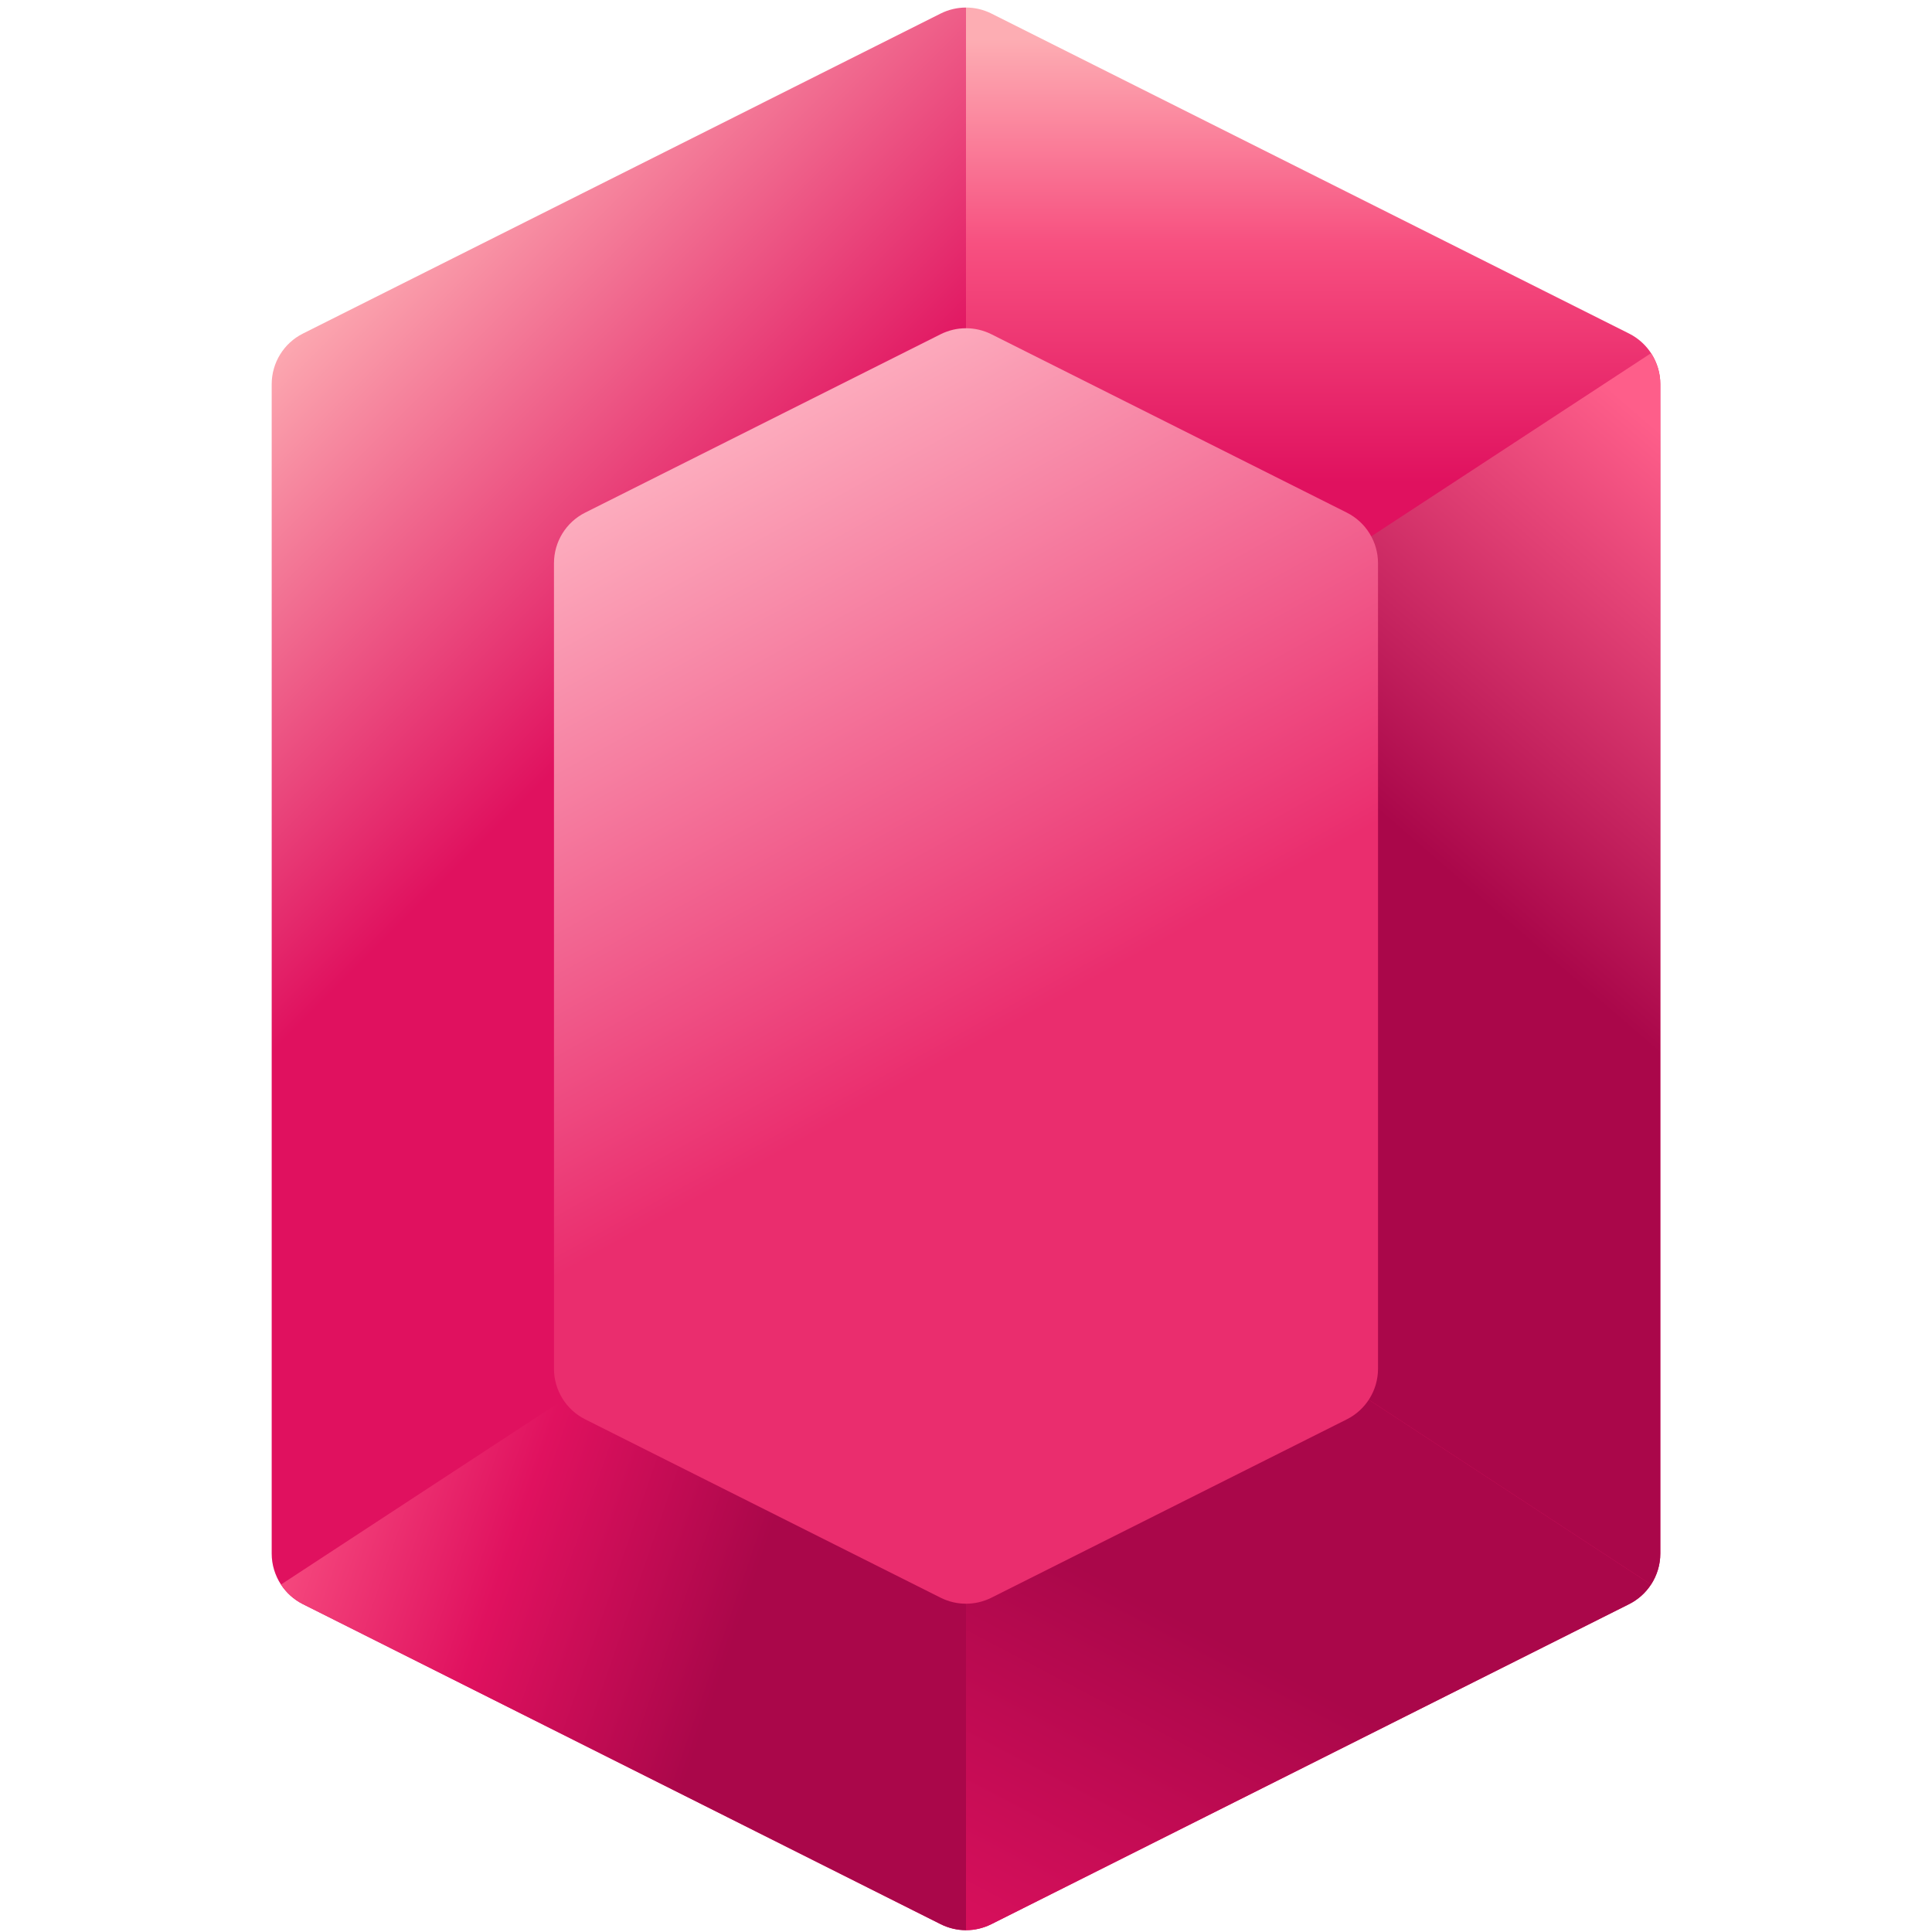
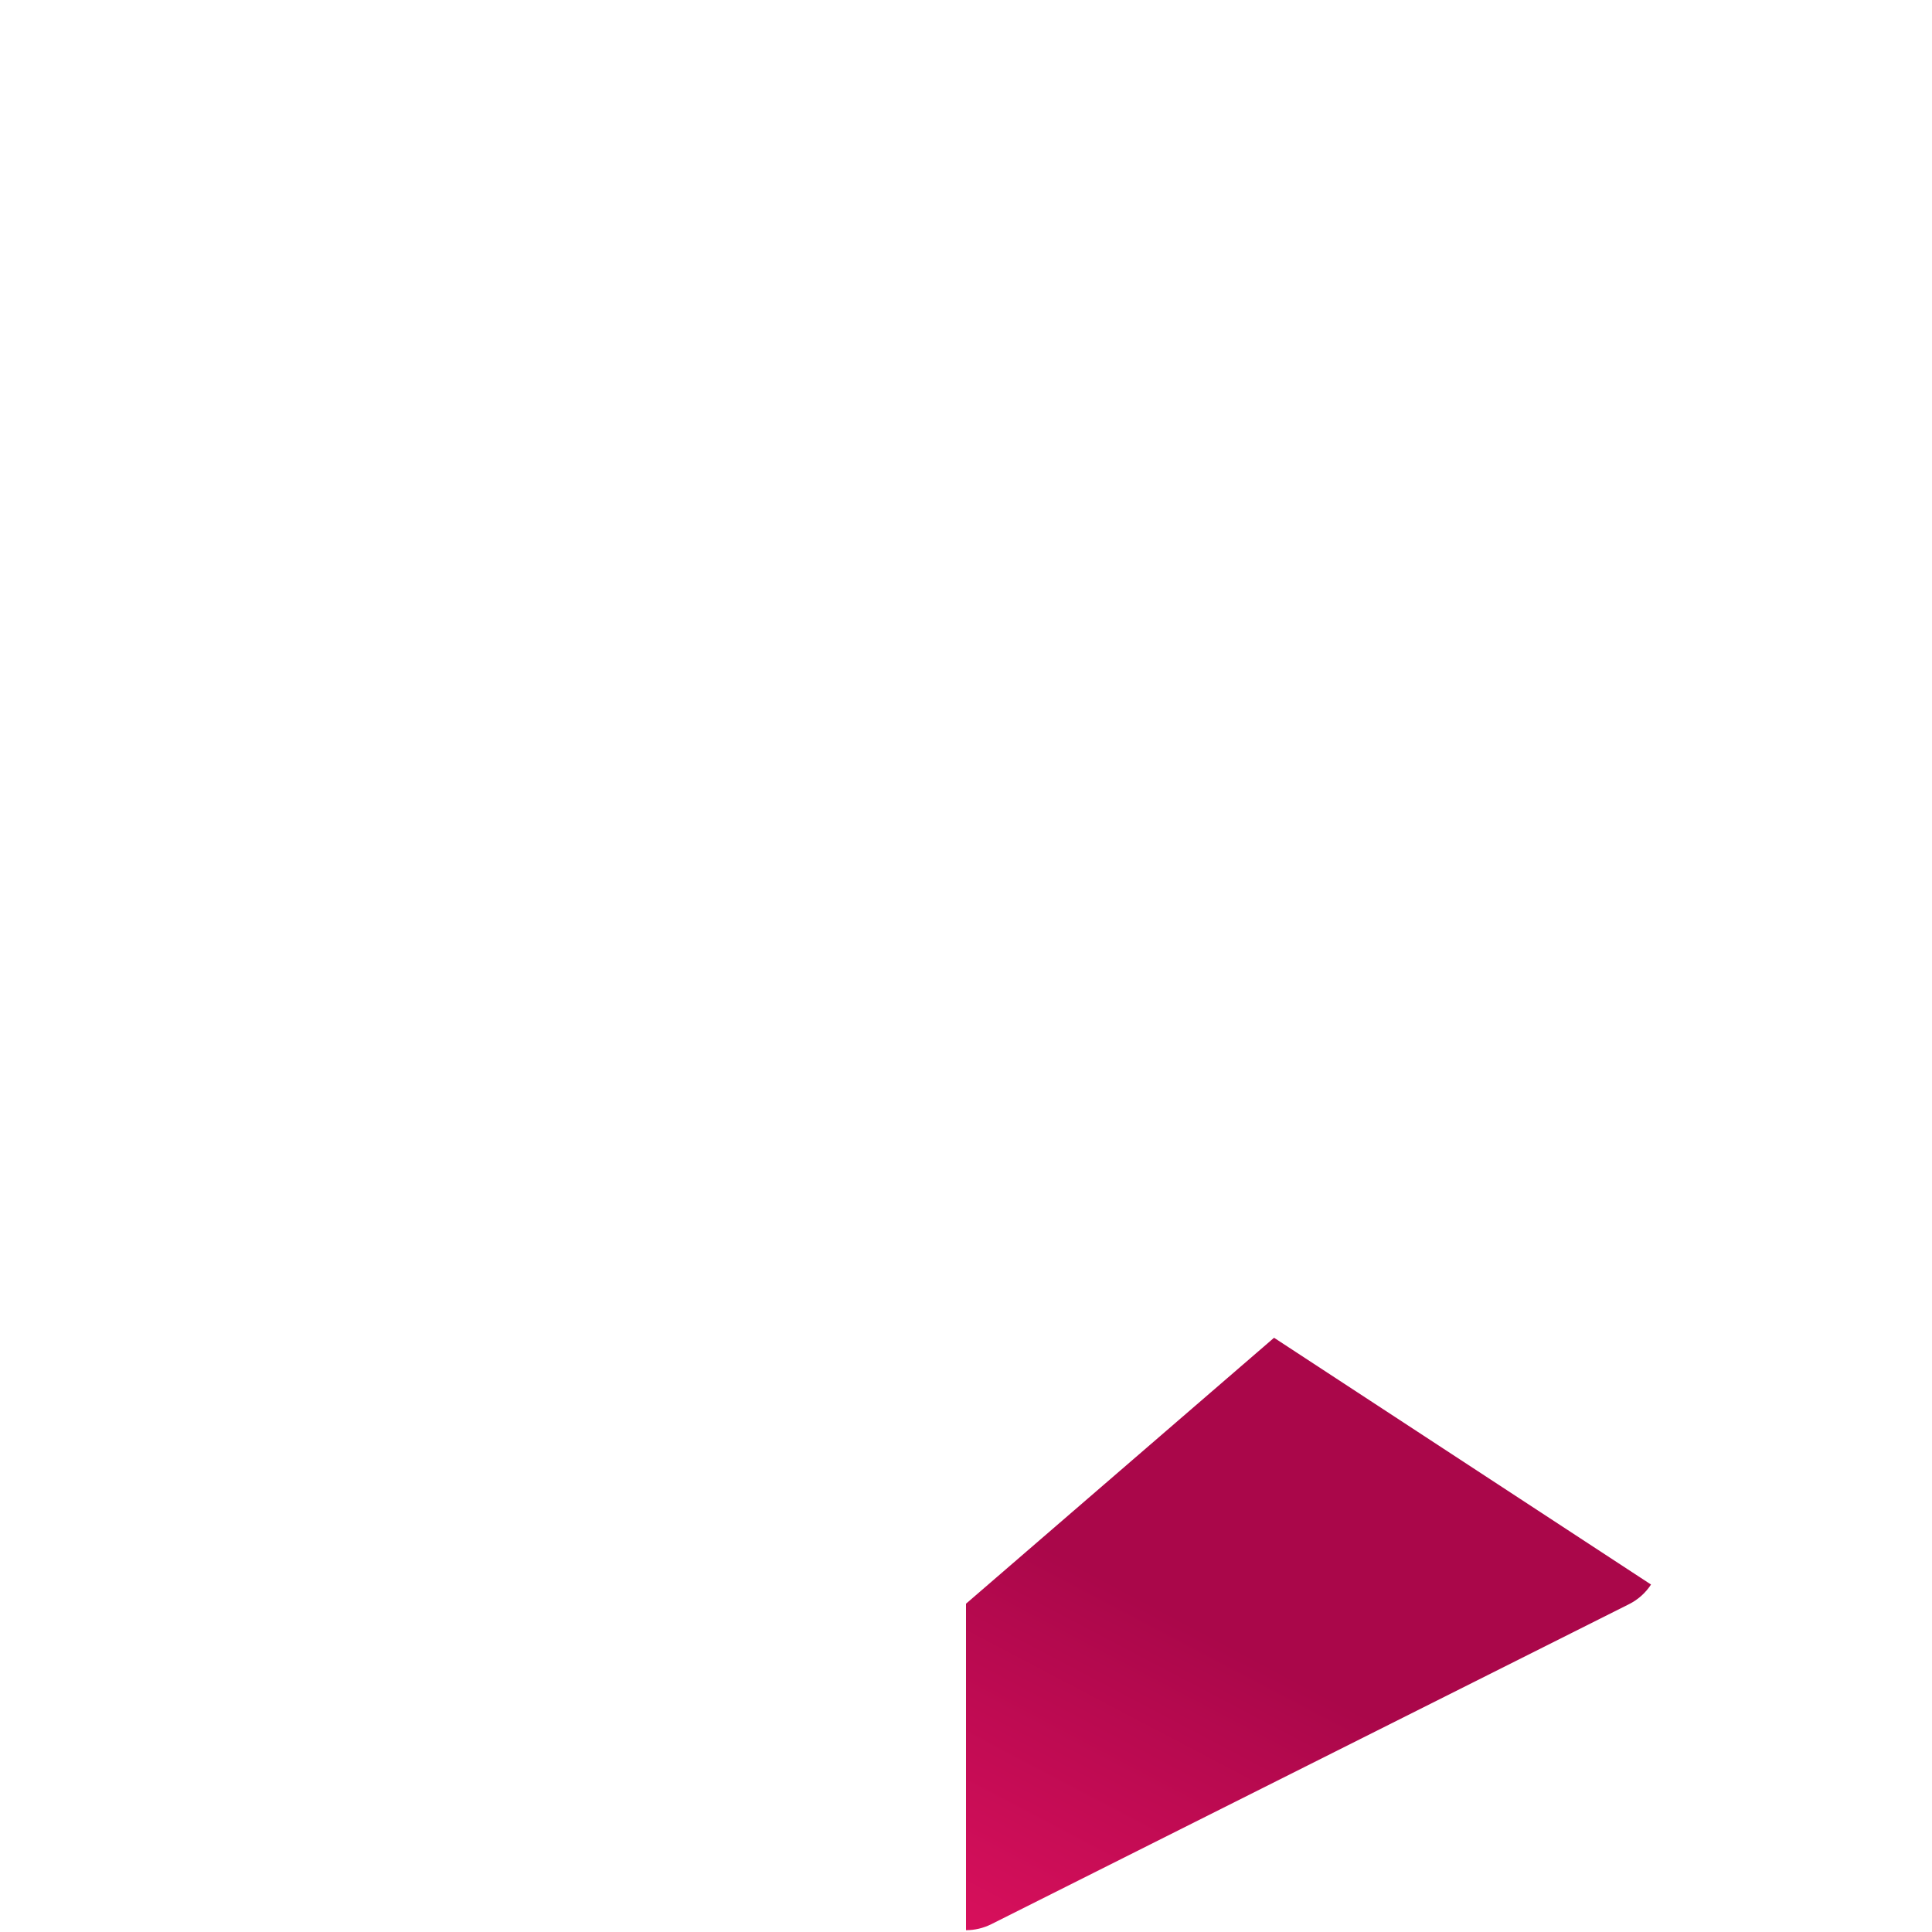
<svg xmlns="http://www.w3.org/2000/svg" viewBox="0 0 512 512">
  <linearGradient id="linear-gradient" gradientUnits="userSpaceOnUse" x1="348" x2="348" y1="10.41" y2="191.12">
    <stop offset="0" stop-color="#fdadb3" />
    <stop offset=".3" stop-color="#f75080" />
    <stop offset=".65" stop-color="#e0115f" />
  </linearGradient>
  <linearGradient id="linear-gradient-2" gradientUnits="userSpaceOnUse" x1="496.7" x2="368.7" y1="163.11" y2="311.34">
    <stop offset="0" stop-color="#fe5e8a" />
    <stop offset=".64" stop-color="#aa074a" />
  </linearGradient>
  <linearGradient id="linear-gradient-3" gradientUnits="userSpaceOnUse" x1="51.08" x2="207.19" y1="97.04" y2="253.14">
    <stop offset="0" stop-color="#ffb6b8" />
    <stop offset=".04" stop-color="#fdadb3" />
    <stop offset=".65" stop-color="#e0115f" />
  </linearGradient>
  <linearGradient id="linear-gradient-4" gradientUnits="userSpaceOnUse" x1="63.63" x2="272.22" y1="381.14" y2="453.14">
    <stop offset="0" stop-color="#fe5e8a" />
    <stop offset=".35" stop-color="#e0115f" />
    <stop offset=".64" stop-color="#aa074a" />
  </linearGradient>
  <linearGradient id="linear-gradient-5" gradientUnits="userSpaceOnUse" x1="282.19" x2="367.61" y1="545.21" y2="382.86">
    <stop offset="0" stop-color="#e0115f" />
    <stop offset=".64" stop-color="#aa074a" />
  </linearGradient>
  <linearGradient id="linear-gradient-6" gradientUnits="userSpaceOnUse" x1="170.51" x2="308.15" y1="101.45" y2="350.28">
    <stop offset="0" stop-color="#ffbdc8" />
    <stop offset=".69" stop-color="#ea2d6e" />
  </linearGradient>
  <g>
    <g id="Layer_1">
      <g>
-         <path d="m440 101.81v309.9c0 1.49-.22 2.94-.64 4.32s-1.03 2.69-1.81 3.89h-.01c-1.42 2.17-3.4 3.98-5.81 5.19l-169 84.81c-2.12 1.06-4.42 1.6-6.73 1.6v-509.52c2.31 0 4.62.53 6.73 1.59l169 84.81c5.07 2.55 8.27 7.74 8.27 13.41z" fill="url(#linear-gradient)" />
-         <path d="m439.36 97.49c-.42-1.38-1.03-2.69-1.81-3.89h-.01l-99.9 65.4v195.52l99.9 65.4h.01c.78-1.2 1.39-2.51 1.81-3.89s.64-2.83.64-4.32v-309.9c0-1.49-.22-2.94-.64-4.32z" fill="url(#linear-gradient-2)" />
-         <path d="m256 2v509.52c-2.31 0-4.61-.54-6.73-1.6l-169-84.81c-2.41-1.21-4.39-3.02-5.81-5.19h-.01c-.78-1.2-1.39-2.51-1.81-3.89s-.64-2.83-.64-4.32v-309.9c0-5.67 3.2-10.86 8.27-13.41l169-84.81c2.11-1.06 4.42-1.59 6.73-1.59z" fill="url(#linear-gradient-3)" />
-         <path d="m256 425v86.52c-2.31 0-4.61-.54-6.73-1.6l-169-84.81c-2.41-1.21-4.39-3.02-5.81-5.19l99.9-65.4z" fill="url(#linear-gradient-4)" />
        <path d="m256 425v86.52c2.31 0 4.61-.54 6.73-1.6l169-84.81c2.41-1.21 4.39-3.02 5.81-5.19l-99.9-65.4z" fill="url(#linear-gradient-5)" />
-         <path d="m356.92 135.85-94.19-47.27c-4.23-2.12-9.22-2.12-13.46 0l-94.19 47.27c-5.07 2.54-8.27 7.73-8.27 13.41v213.47c0 5.67 3.2 10.86 8.27 13.41l94.19 47.27c2.12 1.06 4.42 1.59 6.73 1.59s4.61-.53 6.73-1.59l94.19-47.27c5.07-2.54 8.27-7.73 8.27-13.41v-213.47c0-5.67-3.2-10.86-8.27-13.41z" fill="url(#linear-gradient-6)" />
      </g>
    </g>
  </g>
</svg>